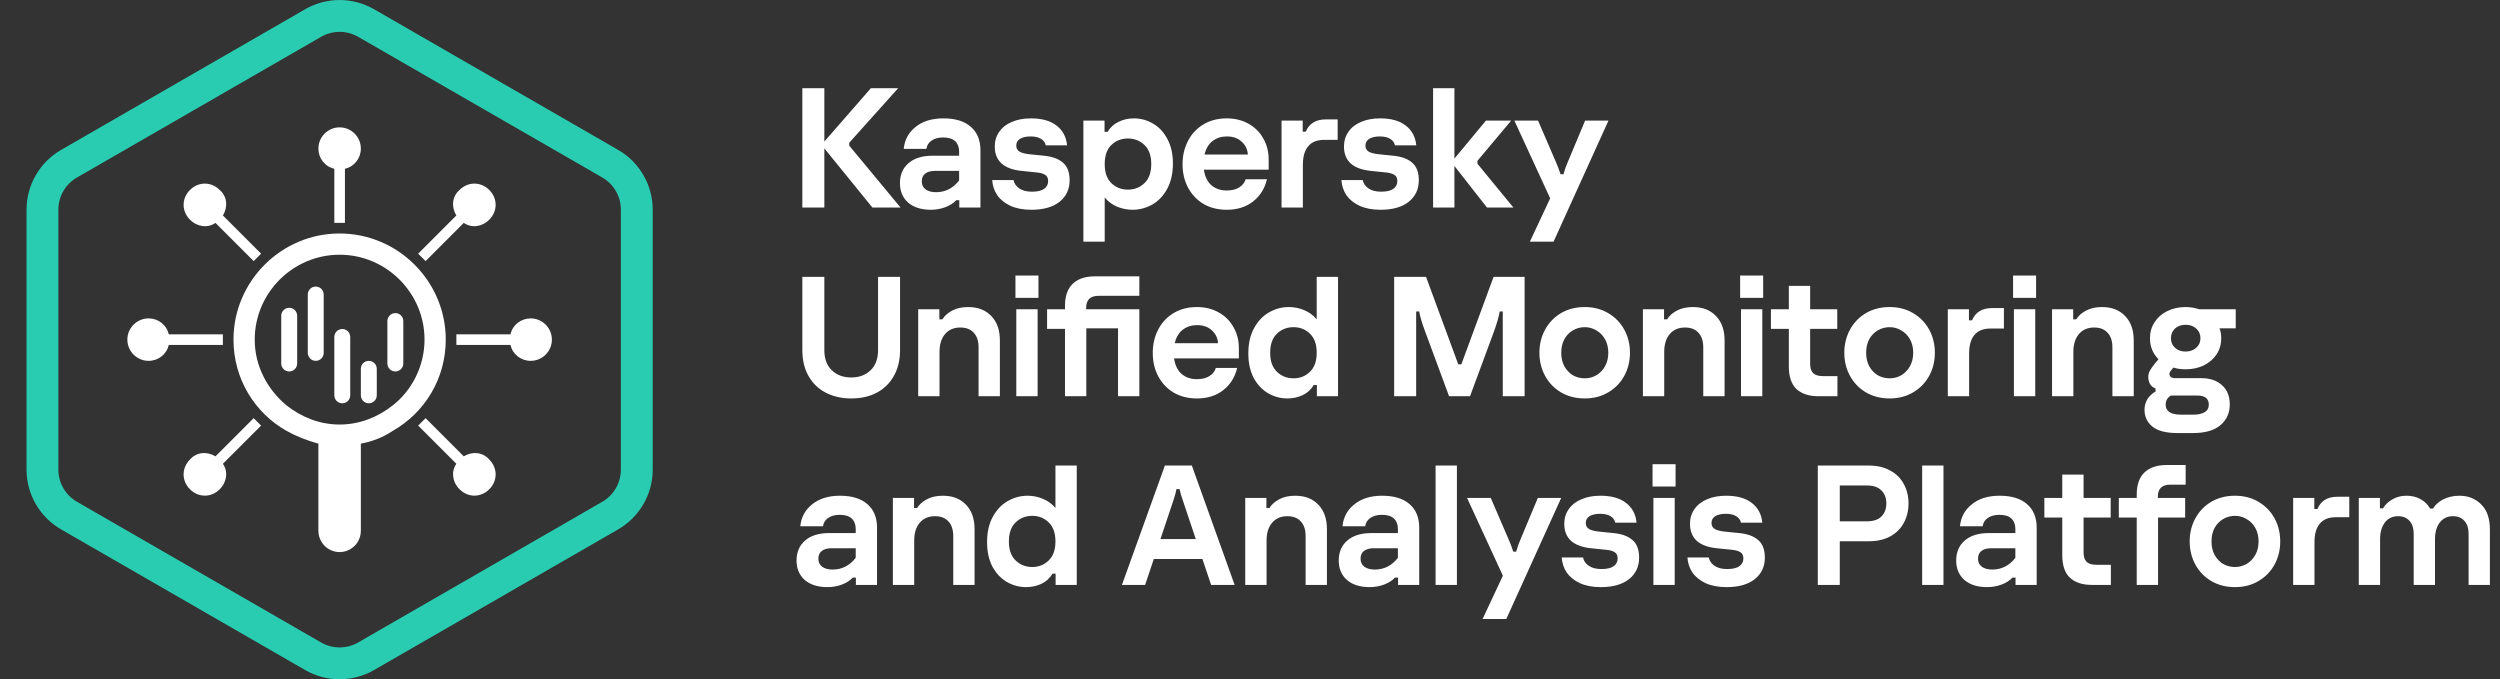
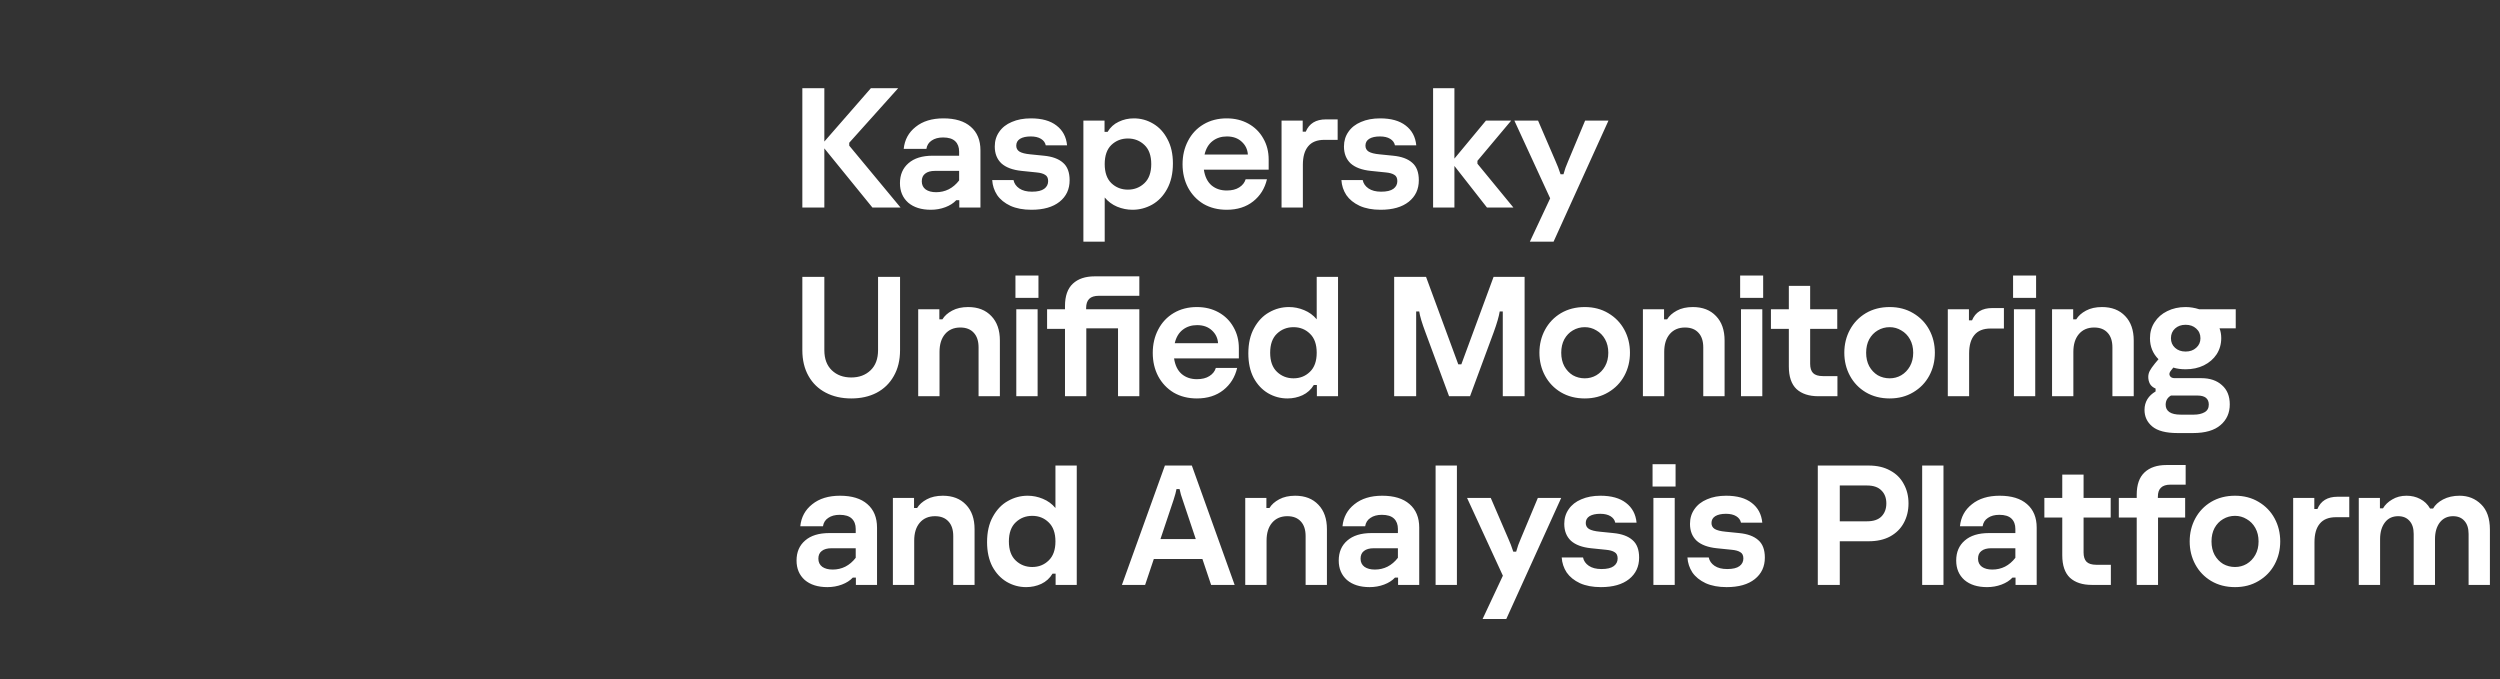
<svg xmlns="http://www.w3.org/2000/svg" width="265" height="72" viewBox="0 0 265 72" fill="none">
  <rect x="0" y="0" width="265" height="72" fill="#333333" stroke="none" />
  <g clip-path="url(#clip0_78_495)">
    <g clip-path="url(#clip1_78_495)">
      <g clip-path="url(#clip2_78_495)">
        <path fill-rule="evenodd" clip-rule="evenodd" d="M63.841 18.816L37.966 3.904C36.749 3.202 35.251 3.202 34.034 3.904L8.159 18.816C6.939 19.518 6.188 20.819 6.188 22.227V49.777C6.188 51.185 6.939 52.486 8.159 53.189L34.034 68.101C35.251 68.802 36.749 68.802 37.966 68.101L63.841 53.189C65.061 52.486 65.812 51.185 65.812 49.777V22.227C65.812 20.819 65.061 19.518 63.841 18.816ZM39.651 0.979C37.391 -0.323 34.609 -0.323 32.349 0.979L6.474 15.891C4.208 17.197 2.812 19.613 2.812 22.227V49.777C2.812 52.392 4.208 54.808 6.474 56.114L32.349 71.025C34.609 72.328 37.391 72.328 39.651 71.025L65.526 56.114C67.791 54.808 69.188 52.392 69.188 49.777V22.227C69.188 19.613 67.791 17.197 65.526 15.891L39.651 0.979Z" fill="#29CCB1" />
      </g>
-       <path d="M35.438 17.887V23.625H36.562V17.887C37.575 17.663 38.25 16.762 38.25 15.75C38.25 14.512 37.237 13.5 36 13.5C34.763 13.5 33.75 14.512 33.75 15.75C33.75 16.762 34.425 17.663 35.438 17.887Z" fill="white" />
      <path d="M44.325 26.887L48.375 22.837C47.812 21.938 47.925 20.812 48.712 20.137C49.612 19.238 50.962 19.238 51.862 20.137C52.762 21.038 52.762 22.387 51.862 23.288C51.075 24.075 49.95 24.188 49.162 23.625L45.112 27.675L44.325 26.887Z" fill="white" />
-       <path d="M31.5 33.469C31.5 33.003 31.122 32.625 30.656 32.625C30.19 32.625 29.812 33.003 29.812 33.469V38.531C29.812 38.997 30.19 39.375 30.656 39.375C31.122 39.375 31.5 38.997 31.5 38.531V33.469Z" fill="white" />
      <path d="M34.312 31.219V37.406C34.312 37.872 33.935 38.25 33.469 38.25C33.003 38.25 32.625 37.872 32.625 37.406V31.219C32.625 30.753 33.003 30.375 33.469 30.375C33.935 30.375 34.312 30.753 34.312 31.219Z" fill="white" />
      <path d="M37.125 41.906V35.719C37.125 35.253 36.747 34.875 36.281 34.875C35.815 34.875 35.438 35.253 35.438 35.719V41.906C35.438 42.372 35.815 42.75 36.281 42.75C36.747 42.75 37.125 42.372 37.125 41.906Z" fill="white" />
      <path d="M39.938 39.094V41.906C39.938 42.372 39.56 42.75 39.094 42.75C38.628 42.75 38.25 42.372 38.25 41.906V39.094C38.25 38.628 38.628 38.25 39.094 38.25C39.56 38.25 39.938 38.628 39.938 39.094Z" fill="white" />
      <path d="M42.75 38.531V34.031C42.75 33.565 42.372 33.188 41.906 33.188C41.44 33.188 41.062 33.565 41.062 34.031V38.531C41.062 38.997 41.44 39.375 41.906 39.375C42.372 39.375 42.75 38.997 42.75 38.531Z" fill="white" />
      <path fill-rule="evenodd" clip-rule="evenodd" d="M47.25 36C47.25 29.812 42.188 24.75 36 24.75C29.812 24.75 24.75 29.812 24.75 36C24.75 40.163 27 43.763 30.375 45.675C31.387 46.237 32.513 46.688 33.75 47.025V56.27C33.75 57.09 34.197 57.846 34.916 58.241C35.591 58.612 36.409 58.612 37.084 58.241C37.803 57.846 38.25 57.09 38.25 56.27V47.025C39.487 46.8 40.612 46.35 41.625 45.675C45 43.763 47.25 40.163 47.25 36ZM36 45C33.862 45 31.95 44.212 30.375 42.975C28.35 41.288 27 38.812 27 36C27 31.05 31.05 27 36 27C40.95 27 45 31.05 45 36C45 38.812 43.65 41.4 41.625 42.975C40.05 44.212 38.138 45 36 45Z" fill="white" />
-       <path d="M22.837 48.375L26.887 44.325L27.675 45.112L23.625 49.163C24.188 49.95 24.075 51.075 23.288 51.862C22.387 52.763 21.038 52.763 20.137 51.862C19.238 50.962 19.238 49.612 20.137 48.712C20.812 47.925 21.938 47.812 22.837 48.375Z" fill="white" />
+       <path d="M22.837 48.375L27.675 45.112L23.625 49.163C24.188 49.95 24.075 51.075 23.288 51.862C22.387 52.763 21.038 52.763 20.137 51.862C19.238 50.962 19.238 49.612 20.137 48.712C20.812 47.925 21.938 47.812 22.837 48.375Z" fill="white" />
      <path d="M23.625 35.438H17.887C17.663 34.425 16.762 33.75 15.75 33.75C14.512 33.75 13.5 34.763 13.5 36C13.5 37.237 14.512 38.25 15.75 38.25C16.762 38.25 17.663 37.575 17.887 36.562H23.625V35.438Z" fill="white" />
      <path d="M54.112 35.438H48.375V36.562H54.112C54.337 37.575 55.237 38.25 56.25 38.25C57.487 38.25 58.5 37.237 58.5 36C58.5 34.763 57.487 33.75 56.25 33.75C55.237 33.75 54.337 34.425 54.112 35.438Z" fill="white" />
-       <path d="M27.675 26.887L23.625 22.837C24.188 21.938 24.075 20.812 23.288 20.137C22.387 19.238 21.038 19.238 20.137 20.137C19.238 21.038 19.238 22.387 20.137 23.288C20.925 24.075 22.05 24.188 22.837 23.625L26.887 27.675L27.675 26.887Z" fill="white" />
      <path d="M49.162 48.375L45.112 44.325L44.325 45.112L48.375 49.163C47.812 49.95 47.925 51.075 48.712 51.862C49.612 52.763 50.962 52.763 51.862 51.862C52.762 50.962 52.762 49.612 51.862 48.712C51.187 47.925 50.062 47.812 49.162 48.375Z" fill="white" />
    </g>
  </g>
  <path d="M90.019 15.439L95.46 22H92.477L87.38 15.728V22H85.048V9.348H87.38V15.005L92.314 9.348H95.206L90.019 15.132V15.439ZM100.004 12.547C101.258 12.547 102.222 12.842 102.896 13.432C103.583 14.023 103.927 14.854 103.927 15.927V22H101.685V21.223H101.36C101.071 21.536 100.685 21.783 100.203 21.964C99.721 22.145 99.209 22.235 98.667 22.235C97.655 22.235 96.853 21.982 96.263 21.476C95.684 20.958 95.395 20.271 95.395 19.415C95.395 18.524 95.697 17.819 96.299 17.3C96.901 16.77 97.757 16.505 98.866 16.505H101.667V16.071C101.667 15.601 101.529 15.234 101.252 14.969C100.974 14.704 100.547 14.571 99.968 14.571C99.474 14.571 99.07 14.68 98.757 14.897C98.444 15.101 98.257 15.397 98.197 15.782H95.793C95.889 14.818 96.311 14.041 97.058 13.451C97.805 12.848 98.787 12.547 100.004 12.547ZM99.227 20.373C99.709 20.373 100.155 20.271 100.565 20.066C100.986 19.849 101.354 19.536 101.667 19.126V18.114H99.101C98.655 18.114 98.311 18.21 98.07 18.403C97.829 18.584 97.709 18.855 97.709 19.216C97.709 19.59 97.847 19.879 98.124 20.084C98.402 20.277 98.769 20.373 99.227 20.373ZM109.331 22.235C108.464 22.235 107.723 22.096 107.108 21.819C106.494 21.53 106.024 21.151 105.698 20.68C105.385 20.198 105.21 19.668 105.174 19.09H107.433C107.506 19.451 107.711 19.747 108.048 19.976C108.385 20.205 108.831 20.319 109.385 20.319C109.976 20.319 110.41 20.217 110.687 20.012C110.964 19.807 111.103 19.536 111.103 19.198C111.103 18.873 110.994 18.65 110.777 18.53C110.572 18.397 110.271 18.313 109.874 18.277L108.283 18.114C107.343 18.017 106.632 17.752 106.15 17.319C105.68 16.873 105.445 16.276 105.445 15.529C105.445 14.939 105.602 14.421 105.915 13.975C106.228 13.517 106.674 13.167 107.253 12.926C107.831 12.673 108.506 12.547 109.277 12.547C110.434 12.547 111.338 12.8 111.988 13.306C112.651 13.812 113.025 14.511 113.109 15.403H110.85C110.789 15.114 110.621 14.884 110.343 14.716C110.066 14.547 109.705 14.463 109.259 14.463C108.777 14.463 108.397 14.547 108.12 14.716C107.855 14.884 107.723 15.126 107.723 15.439C107.723 15.716 107.837 15.927 108.066 16.071C108.307 16.216 108.693 16.312 109.223 16.361L110.651 16.505C111.542 16.59 112.217 16.837 112.675 17.246C113.145 17.644 113.38 18.265 113.38 19.108C113.38 20.06 113.025 20.819 112.314 21.386C111.603 21.952 110.609 22.235 109.331 22.235ZM114.839 25.615V12.782H117.081V13.975H117.406C117.695 13.493 118.087 13.137 118.581 12.908C119.075 12.667 119.611 12.547 120.19 12.547C120.925 12.547 121.605 12.734 122.232 13.107C122.871 13.481 123.377 14.029 123.75 14.752C124.136 15.463 124.329 16.319 124.329 17.319C124.329 18.379 124.124 19.283 123.714 20.03C123.317 20.765 122.786 21.319 122.124 21.693C121.473 22.054 120.78 22.235 120.045 22.235C119.491 22.235 118.948 22.127 118.418 21.91C117.9 21.693 117.46 21.367 117.099 20.934V25.615H114.839ZM119.557 20.102C120.244 20.102 120.828 19.873 121.31 19.415C121.792 18.957 122.033 18.283 122.033 17.391C122.033 16.499 121.792 15.824 121.31 15.367C120.828 14.909 120.244 14.68 119.557 14.68C118.87 14.68 118.286 14.909 117.804 15.367C117.334 15.824 117.099 16.499 117.099 17.391C117.099 18.283 117.334 18.957 117.804 19.415C118.286 19.873 118.87 20.102 119.557 20.102ZM134.479 17.987H127.61C127.719 18.722 127.99 19.277 128.424 19.65C128.858 20.012 129.394 20.192 130.033 20.192C130.575 20.192 131.015 20.084 131.352 19.867C131.701 19.65 131.93 19.361 132.039 19H134.298C134.069 19.976 133.581 20.759 132.834 21.349C132.087 21.94 131.153 22.235 130.033 22.235C129.105 22.235 128.285 22.03 127.574 21.62C126.875 21.199 126.327 20.62 125.93 19.885C125.544 19.15 125.351 18.325 125.351 17.409C125.351 16.493 125.544 15.668 125.93 14.933C126.315 14.186 126.863 13.601 127.574 13.18C128.285 12.758 129.105 12.547 130.033 12.547C130.888 12.547 131.653 12.734 132.328 13.107C133.003 13.481 133.527 13.999 133.901 14.662C134.286 15.324 134.479 16.071 134.479 16.903V17.987ZM132.274 16.379C132.238 15.836 132.021 15.385 131.623 15.023C131.225 14.649 130.701 14.463 130.051 14.463C129.46 14.463 128.954 14.625 128.532 14.951C128.111 15.276 127.827 15.752 127.683 16.379H132.274ZM135.844 22V12.782H138.086V13.957H138.411C138.773 13.089 139.484 12.655 140.544 12.655H141.791V14.824H140.381C139.61 14.824 139.038 15.053 138.664 15.511C138.291 15.957 138.104 16.608 138.104 17.463V22H135.844ZM146.346 22.235C145.478 22.235 144.737 22.096 144.123 21.819C143.508 21.53 143.038 21.151 142.713 20.68C142.4 20.198 142.225 19.668 142.189 19.09H144.448C144.52 19.451 144.725 19.747 145.063 19.976C145.4 20.205 145.846 20.319 146.4 20.319C146.991 20.319 147.424 20.217 147.702 20.012C147.979 19.807 148.117 19.536 148.117 19.198C148.117 18.873 148.009 18.65 147.792 18.53C147.587 18.397 147.286 18.313 146.888 18.277L145.298 18.114C144.358 18.017 143.647 17.752 143.165 17.319C142.695 16.873 142.46 16.276 142.46 15.529C142.46 14.939 142.617 14.421 142.93 13.975C143.243 13.517 143.689 13.167 144.267 12.926C144.846 12.673 145.521 12.547 146.292 12.547C147.449 12.547 148.352 12.8 149.003 13.306C149.666 13.812 150.039 14.511 150.124 15.403H147.864C147.804 15.114 147.635 14.884 147.358 14.716C147.081 14.547 146.72 14.463 146.274 14.463C145.792 14.463 145.412 14.547 145.135 14.716C144.87 14.884 144.737 15.126 144.737 15.439C144.737 15.716 144.852 15.927 145.081 16.071C145.322 16.216 145.707 16.312 146.238 16.361L147.665 16.505C148.557 16.59 149.232 16.837 149.69 17.246C150.16 17.644 150.395 18.265 150.395 19.108C150.395 20.06 150.039 20.819 149.328 21.386C148.617 21.952 147.623 22.235 146.346 22.235ZM156.608 17.355L160.422 22H157.62L154.168 17.59V22H151.908V9.348H154.168V16.812L157.512 12.782H160.187L156.608 17.047V17.355ZM162.167 25.615L164.318 21.024L160.522 12.782H163.034L164.896 17.102C165.077 17.499 165.252 17.957 165.42 18.475H165.728C165.848 18.017 166.011 17.56 166.216 17.102L168.023 12.782H170.499L164.679 25.615H162.167ZM90.236 42.235C89.212 42.235 88.308 42.03 87.525 41.62C86.741 41.211 86.133 40.62 85.699 39.849C85.265 39.078 85.048 38.168 85.048 37.12V29.348H87.38V37.12C87.38 38.036 87.645 38.746 88.175 39.253C88.706 39.759 89.392 40.012 90.236 40.012C91.067 40.012 91.748 39.759 92.278 39.253C92.808 38.746 93.074 38.036 93.074 37.12V29.348H95.405V37.12C95.405 38.18 95.182 39.096 94.737 39.867C94.303 40.638 93.694 41.229 92.911 41.639C92.14 42.036 91.248 42.235 90.236 42.235ZM97.329 42V32.782H99.571V33.848H99.896C100.113 33.487 100.456 33.179 100.926 32.926C101.396 32.673 101.963 32.547 102.625 32.547C103.662 32.547 104.481 32.866 105.084 33.505C105.686 34.131 105.987 34.993 105.987 36.09V42H103.728V36.831C103.728 36.156 103.559 35.638 103.222 35.276C102.884 34.903 102.408 34.716 101.794 34.716C101.107 34.716 100.565 34.951 100.167 35.421C99.781 35.879 99.589 36.505 99.589 37.3V42H97.329ZM109.987 42H107.727V32.782H109.987V42ZM110.077 31.571H107.637V29.203H110.077V31.571ZM116.486 31.354C116.016 31.354 115.672 31.462 115.455 31.679C115.239 31.896 115.13 32.221 115.13 32.655V32.782H120.769V42H118.51V34.806H115.148V42H112.889V34.86H110.991V32.782H112.889V32.438C112.889 31.378 113.166 30.589 113.72 30.071C114.275 29.552 115.046 29.293 116.034 29.293H120.769V31.354H116.486ZM131.319 37.987H124.451C124.559 38.722 124.83 39.277 125.264 39.65C125.698 40.012 126.234 40.193 126.873 40.193C127.415 40.193 127.855 40.084 128.192 39.867C128.542 39.65 128.771 39.361 128.879 39H131.139C130.91 39.976 130.422 40.759 129.675 41.349C128.927 41.94 127.994 42.235 126.873 42.235C125.945 42.235 125.126 42.03 124.415 41.62C123.716 41.199 123.168 40.62 122.77 39.885C122.384 39.15 122.192 38.325 122.192 37.409C122.192 36.493 122.384 35.668 122.77 34.933C123.156 34.186 123.704 33.601 124.415 33.179C125.126 32.758 125.945 32.547 126.873 32.547C127.728 32.547 128.494 32.734 129.168 33.107C129.843 33.481 130.367 33.999 130.741 34.662C131.127 35.324 131.319 36.071 131.319 36.903V37.987ZM129.114 36.379C129.078 35.837 128.861 35.385 128.464 35.023C128.066 34.65 127.542 34.463 126.891 34.463C126.301 34.463 125.794 34.625 125.373 34.951C124.951 35.276 124.668 35.752 124.523 36.379H129.114ZM136.463 42.235C135.727 42.235 135.041 42.048 134.402 41.675C133.775 41.301 133.269 40.759 132.884 40.048C132.51 39.325 132.323 38.463 132.323 37.463C132.323 36.403 132.528 35.505 132.938 34.77C133.348 34.023 133.878 33.469 134.529 33.107C135.179 32.734 135.878 32.547 136.625 32.547C137.179 32.547 137.716 32.655 138.234 32.872C138.764 33.089 139.21 33.414 139.571 33.848V29.348H141.831V42H139.589V40.807H139.264C138.975 41.289 138.577 41.651 138.071 41.892C137.577 42.12 137.041 42.235 136.463 42.235ZM137.113 40.102C137.8 40.102 138.378 39.873 138.848 39.415C139.33 38.957 139.571 38.283 139.571 37.391C139.571 36.499 139.33 35.824 138.848 35.367C138.378 34.909 137.8 34.68 137.113 34.68C136.426 34.68 135.842 34.909 135.36 35.367C134.878 35.824 134.637 36.499 134.637 37.391C134.637 38.283 134.878 38.957 135.36 39.415C135.842 39.873 136.426 40.102 137.113 40.102ZM147.781 42V29.348H151.161L154.577 38.62H154.902L158.319 29.348H161.608V42H159.295V33.017H158.969C158.885 33.547 158.674 34.276 158.337 35.204L155.824 42H153.601L151.089 35.204C150.727 34.24 150.51 33.511 150.438 33.017H150.113V42H147.781ZM167.986 42.235C167.034 42.235 166.19 42.018 165.455 41.584C164.732 41.151 164.172 40.566 163.774 39.831C163.377 39.096 163.178 38.283 163.178 37.391C163.178 36.499 163.377 35.686 163.774 34.951C164.172 34.216 164.732 33.631 165.455 33.197C166.19 32.764 167.034 32.547 167.986 32.547C168.926 32.547 169.757 32.764 170.48 33.197C171.215 33.631 171.781 34.216 172.179 34.951C172.577 35.686 172.776 36.499 172.776 37.391C172.776 38.283 172.577 39.096 172.179 39.831C171.781 40.566 171.215 41.151 170.48 41.584C169.757 42.018 168.926 42.235 167.986 42.235ZM167.986 40.102C168.432 40.102 168.841 39.994 169.215 39.777C169.6 39.548 169.908 39.228 170.137 38.819C170.366 38.409 170.48 37.933 170.48 37.391C170.48 36.849 170.366 36.373 170.137 35.963C169.908 35.553 169.6 35.24 169.215 35.023C168.841 34.794 168.432 34.68 167.986 34.68C167.528 34.68 167.106 34.794 166.72 35.023C166.347 35.24 166.046 35.553 165.817 35.963C165.6 36.373 165.491 36.849 165.491 37.391C165.491 37.933 165.6 38.409 165.817 38.819C166.046 39.228 166.347 39.548 166.72 39.777C167.106 39.994 167.528 40.102 167.986 40.102ZM174.148 42V32.782H176.389V33.848H176.714C176.931 33.487 177.275 33.179 177.745 32.926C178.215 32.673 178.781 32.547 179.444 32.547C180.48 32.547 181.299 32.866 181.902 33.505C182.504 34.131 182.806 34.993 182.806 36.09V42H180.546V36.831C180.546 36.156 180.378 35.638 180.04 35.276C179.703 34.903 179.227 34.716 178.612 34.716C177.925 34.716 177.383 34.951 176.985 35.421C176.6 35.879 176.407 36.505 176.407 37.3V42H174.148ZM186.805 42H184.546V32.782H186.805V42ZM186.895 31.571H184.455V29.203H186.895V31.571ZM192.744 42C191.756 42 190.984 41.747 190.43 41.241C189.888 40.723 189.617 39.927 189.617 38.855V34.86H187.719V32.782H189.617V30.305H191.876V32.782H194.75V34.86H191.876V38.566C191.876 39 191.978 39.325 192.183 39.542C192.4 39.759 192.75 39.867 193.232 39.867H194.768V42H192.744ZM200.305 42.235C199.353 42.235 198.51 42.018 197.775 41.584C197.052 41.151 196.491 40.566 196.094 39.831C195.696 39.096 195.497 38.283 195.497 37.391C195.497 36.499 195.696 35.686 196.094 34.951C196.491 34.216 197.052 33.631 197.775 33.197C198.51 32.764 199.353 32.547 200.305 32.547C201.245 32.547 202.077 32.764 202.8 33.197C203.535 33.631 204.101 34.216 204.499 34.951C204.896 35.686 205.095 36.499 205.095 37.391C205.095 38.283 204.896 39.096 204.499 39.831C204.101 40.566 203.535 41.151 202.8 41.584C202.077 42.018 201.245 42.235 200.305 42.235ZM200.305 40.102C200.751 40.102 201.161 39.994 201.534 39.777C201.92 39.548 202.227 39.228 202.456 38.819C202.685 38.409 202.8 37.933 202.8 37.391C202.8 36.849 202.685 36.373 202.456 35.963C202.227 35.553 201.92 35.24 201.534 35.023C201.161 34.794 200.751 34.68 200.305 34.68C199.847 34.68 199.426 34.794 199.04 35.023C198.666 35.24 198.365 35.553 198.136 35.963C197.919 36.373 197.811 36.849 197.811 37.391C197.811 37.933 197.919 38.409 198.136 38.819C198.365 39.228 198.666 39.548 199.04 39.777C199.426 39.994 199.847 40.102 200.305 40.102ZM206.467 42V32.782H208.708V33.957H209.034C209.395 33.089 210.106 32.655 211.167 32.655H212.414V34.824H211.004C210.233 34.824 209.66 35.053 209.287 35.511C208.913 35.957 208.727 36.608 208.727 37.463V42H206.467ZM215.735 42H213.476V32.782H215.735V42ZM215.826 31.571H213.386V29.203H215.826V31.571ZM217.517 42V32.782H219.758V33.848H220.083C220.3 33.487 220.644 33.179 221.114 32.926C221.584 32.673 222.15 32.547 222.813 32.547C223.849 32.547 224.668 32.866 225.271 33.505C225.873 34.131 226.175 34.993 226.175 36.09V42H223.915V36.831C223.915 36.156 223.747 35.638 223.409 35.276C223.072 34.903 222.596 34.716 221.981 34.716C221.295 34.716 220.752 34.951 220.355 35.421C219.969 35.879 219.776 36.505 219.776 37.3V42H217.517ZM236.988 32.782V34.806H235.271C235.392 35.12 235.452 35.463 235.452 35.837C235.452 36.475 235.289 37.047 234.964 37.554C234.639 38.048 234.187 38.439 233.608 38.728C233.042 39.006 232.397 39.144 231.674 39.144C231.18 39.144 230.746 39.084 230.373 38.963L230.156 39.234C230.023 39.391 229.957 39.53 229.957 39.65C229.957 39.759 230.005 39.861 230.102 39.958C230.198 40.042 230.337 40.084 230.518 40.084H233.337C234.253 40.084 234.982 40.331 235.524 40.825C236.079 41.307 236.356 41.988 236.356 42.868C236.356 43.771 236.03 44.5 235.38 45.055C234.729 45.621 233.753 45.904 232.452 45.904H230.825C229.584 45.904 228.686 45.669 228.132 45.199C227.589 44.741 227.318 44.157 227.318 43.446C227.318 43.024 227.421 42.645 227.626 42.307C227.83 41.982 228.12 41.711 228.493 41.494V41.187C228.228 41.078 228.029 40.916 227.897 40.699C227.776 40.47 227.716 40.223 227.716 39.958C227.716 39.729 227.77 39.512 227.879 39.307C227.987 39.102 228.168 38.843 228.421 38.53L228.8 38.078C228.198 37.475 227.897 36.734 227.897 35.855C227.897 35.216 228.059 34.65 228.385 34.156C228.71 33.649 229.156 33.258 229.722 32.981C230.301 32.691 230.951 32.547 231.674 32.547C232.144 32.547 232.626 32.625 233.12 32.782H236.988ZM231.674 37.264C232.132 37.264 232.506 37.132 232.795 36.867C233.096 36.602 233.247 36.264 233.247 35.855C233.247 35.433 233.096 35.089 232.795 34.824C232.506 34.559 232.132 34.427 231.674 34.427C231.216 34.427 230.843 34.559 230.554 34.824C230.264 35.089 230.12 35.433 230.12 35.855C230.12 36.264 230.264 36.602 230.554 36.867C230.843 37.132 231.216 37.264 231.674 37.264ZM230.12 41.928C229.746 42.145 229.56 42.47 229.56 42.904C229.56 43.241 229.692 43.5 229.957 43.681C230.222 43.862 230.62 43.952 231.15 43.952H232.56C233.006 43.952 233.379 43.868 233.681 43.699C233.982 43.53 234.132 43.259 234.132 42.886C234.132 42.572 234.03 42.331 233.825 42.163C233.62 42.006 233.325 41.928 232.94 41.928H230.12ZM89.043 52.547C90.296 52.547 91.26 52.842 91.935 53.432C92.622 54.023 92.965 54.854 92.965 55.927V62H90.724V61.223H90.398C90.109 61.536 89.724 61.783 89.242 61.964C88.76 62.145 88.248 62.235 87.705 62.235C86.693 62.235 85.892 61.982 85.301 61.476C84.723 60.958 84.434 60.271 84.434 59.415C84.434 58.524 84.735 57.819 85.338 57.3C85.94 56.77 86.796 56.505 87.904 56.505H90.706V56.071C90.706 55.602 90.567 55.234 90.29 54.969C90.013 54.704 89.585 54.571 89.007 54.571C88.513 54.571 88.109 54.68 87.796 54.897C87.482 55.101 87.296 55.397 87.235 55.782H84.831C84.928 54.818 85.35 54.041 86.097 53.451C86.844 52.848 87.826 52.547 89.043 52.547ZM88.266 60.373C88.748 60.373 89.194 60.271 89.603 60.066C90.025 59.849 90.392 59.536 90.706 59.126V58.114H88.139C87.693 58.114 87.35 58.21 87.109 58.403C86.868 58.584 86.747 58.855 86.747 59.217C86.747 59.59 86.886 59.879 87.163 60.084C87.44 60.277 87.808 60.373 88.266 60.373ZM94.646 62V52.782H96.888V53.848H97.213C97.43 53.487 97.773 53.179 98.243 52.926C98.713 52.673 99.28 52.547 99.942 52.547C100.979 52.547 101.798 52.866 102.401 53.505C103.003 54.131 103.304 54.993 103.304 56.09V62H101.045V56.831C101.045 56.156 100.876 55.638 100.539 55.276C100.201 54.903 99.725 54.716 99.111 54.716C98.424 54.716 97.882 54.951 97.484 55.421C97.099 55.879 96.906 56.505 96.906 57.3V62H94.646ZM108.768 62.235C108.033 62.235 107.346 62.048 106.707 61.675C106.081 61.301 105.574 60.759 105.189 60.048C104.815 59.325 104.629 58.463 104.629 57.463C104.629 56.403 104.833 55.505 105.243 54.77C105.653 54.023 106.183 53.469 106.834 53.107C107.484 52.734 108.183 52.547 108.93 52.547C109.485 52.547 110.021 52.655 110.539 52.872C111.069 53.089 111.515 53.414 111.877 53.848V49.348H114.136V62H111.895V60.807H111.569C111.28 61.289 110.882 61.651 110.376 61.892C109.882 62.12 109.346 62.235 108.768 62.235ZM109.418 60.102C110.105 60.102 110.684 59.873 111.154 59.415C111.636 58.957 111.877 58.283 111.877 57.391C111.877 56.499 111.636 55.824 111.154 55.367C110.684 54.909 110.105 54.68 109.418 54.68C108.732 54.68 108.147 54.909 107.665 55.367C107.183 55.824 106.942 56.499 106.942 57.391C106.942 58.283 107.183 58.957 107.665 59.415C108.147 59.873 108.732 60.102 109.418 60.102ZM130.872 62H128.378L127.456 59.253H122.304L121.383 62H118.924L123.479 49.348H126.335L130.872 62ZM123.009 57.138H126.751L125.359 52.981C125.226 52.631 125.118 52.252 125.034 51.842H124.708C124.66 52.119 124.558 52.499 124.401 52.981L123.009 57.138ZM131.996 62V52.782H134.238V53.848H134.563C134.78 53.487 135.123 53.179 135.593 52.926C136.063 52.673 136.63 52.547 137.292 52.547C138.329 52.547 139.148 52.866 139.751 53.505C140.353 54.131 140.654 54.993 140.654 56.09V62H138.395V56.831C138.395 56.156 138.226 55.638 137.889 55.276C137.551 54.903 137.076 54.716 136.461 54.716C135.774 54.716 135.232 54.951 134.834 55.421C134.449 55.879 134.256 56.505 134.256 57.3V62H131.996ZM146.515 52.547C147.769 52.547 148.733 52.842 149.407 53.432C150.094 54.023 150.438 54.854 150.438 55.927V62H148.196V61.223H147.871C147.582 61.536 147.196 61.783 146.714 61.964C146.232 62.145 145.72 62.235 145.178 62.235C144.166 62.235 143.364 61.982 142.774 61.476C142.196 60.958 141.906 60.271 141.906 59.415C141.906 58.524 142.208 57.819 142.81 57.3C143.413 56.77 144.268 56.505 145.377 56.505H148.178V56.071C148.178 55.602 148.04 55.234 147.763 54.969C147.485 54.704 147.058 54.571 146.479 54.571C145.985 54.571 145.582 54.68 145.268 54.897C144.955 55.101 144.768 55.397 144.708 55.782H142.304C142.4 54.818 142.822 54.041 143.569 53.451C144.316 52.848 145.298 52.547 146.515 52.547ZM145.738 60.373C146.22 60.373 146.666 60.271 147.076 60.066C147.497 59.849 147.865 59.536 148.178 59.126V58.114H145.612C145.166 58.114 144.822 58.21 144.581 58.403C144.34 58.584 144.22 58.855 144.22 59.217C144.22 59.59 144.358 59.879 144.636 60.084C144.913 60.277 145.28 60.373 145.738 60.373ZM154.433 62H152.173V49.348H154.433V62ZM157.154 65.615L159.305 61.024L155.509 52.782H158.021L159.883 57.102C160.064 57.499 160.239 57.957 160.407 58.475H160.715C160.835 58.017 160.998 57.56 161.203 57.102L163.01 52.782H165.486L159.666 65.615H157.154ZM169.699 62.235C168.831 62.235 168.09 62.096 167.475 61.819C166.861 61.53 166.391 61.151 166.066 60.681C165.752 60.199 165.578 59.668 165.541 59.09H167.801C167.873 59.451 168.078 59.747 168.415 59.976C168.753 60.205 169.199 60.319 169.753 60.319C170.343 60.319 170.777 60.217 171.054 60.012C171.331 59.807 171.47 59.536 171.47 59.198C171.47 58.873 171.361 58.65 171.145 58.53C170.94 58.397 170.638 58.313 170.241 58.277L168.65 58.114C167.71 58.017 166.999 57.752 166.517 57.319C166.047 56.873 165.812 56.276 165.812 55.529C165.812 54.939 165.969 54.421 166.282 53.975C166.596 53.517 167.042 53.167 167.62 52.926C168.198 52.673 168.873 52.547 169.644 52.547C170.801 52.547 171.705 52.8 172.356 53.306C173.018 53.812 173.392 54.511 173.476 55.403H171.217C171.157 55.114 170.988 54.885 170.711 54.716C170.434 54.547 170.072 54.463 169.626 54.463C169.144 54.463 168.765 54.547 168.488 54.716C168.222 54.885 168.09 55.126 168.09 55.439C168.09 55.716 168.204 55.927 168.433 56.071C168.674 56.216 169.06 56.312 169.59 56.361L171.018 56.505C171.91 56.59 172.585 56.837 173.042 57.246C173.512 57.644 173.747 58.264 173.747 59.108C173.747 60.06 173.392 60.819 172.681 61.386C171.97 61.952 170.976 62.235 169.699 62.235ZM177.52 62H175.261V52.782H177.52V62ZM177.611 51.571H175.171V49.203H177.611V51.571ZM183.025 62.235C182.158 62.235 181.417 62.096 180.802 61.819C180.188 61.53 179.718 61.151 179.392 60.681C179.079 60.199 178.904 59.668 178.868 59.09H181.127C181.2 59.451 181.405 59.747 181.742 59.976C182.079 60.205 182.525 60.319 183.08 60.319C183.67 60.319 184.104 60.217 184.381 60.012C184.658 59.807 184.797 59.536 184.797 59.198C184.797 58.873 184.688 58.65 184.471 58.53C184.266 58.397 183.965 58.313 183.568 58.277L181.977 58.114C181.037 58.017 180.326 57.752 179.844 57.319C179.374 56.873 179.139 56.276 179.139 55.529C179.139 54.939 179.296 54.421 179.609 53.975C179.922 53.517 180.368 53.167 180.947 52.926C181.525 52.673 182.2 52.547 182.971 52.547C184.128 52.547 185.032 52.8 185.682 53.306C186.345 53.812 186.719 54.511 186.803 55.403H184.544C184.483 55.114 184.315 54.885 184.037 54.716C183.76 54.547 183.399 54.463 182.953 54.463C182.471 54.463 182.091 54.547 181.814 54.716C181.549 54.885 181.417 55.126 181.417 55.439C181.417 55.716 181.531 55.927 181.76 56.071C182.001 56.216 182.387 56.312 182.917 56.361L184.345 56.505C185.236 56.59 185.911 56.837 186.369 57.246C186.839 57.644 187.074 58.264 187.074 59.108C187.074 60.06 186.719 60.819 186.008 61.386C185.297 61.952 184.303 62.235 183.025 62.235ZM198.09 49.348C198.97 49.348 199.723 49.522 200.35 49.872C200.988 50.209 201.47 50.685 201.796 51.3C202.133 51.902 202.302 52.589 202.302 53.36C202.302 54.131 202.133 54.824 201.796 55.439C201.47 56.041 200.988 56.517 200.35 56.867C199.723 57.204 198.97 57.373 198.09 57.373H195.017V62H192.686V49.348H198.09ZM197.909 55.258C198.584 55.258 199.09 55.089 199.428 54.752C199.777 54.403 199.952 53.939 199.952 53.36C199.952 52.782 199.777 52.324 199.428 51.986C199.09 51.637 198.584 51.462 197.909 51.462H195.017V55.258H197.909ZM206.009 62H203.75V49.348H206.009V62ZM211.966 52.547C213.22 52.547 214.183 52.842 214.858 53.432C215.545 54.023 215.889 54.854 215.889 55.927V62H213.647V61.223H213.322C213.033 61.536 212.647 61.783 212.165 61.964C211.683 62.145 211.171 62.235 210.629 62.235C209.617 62.235 208.815 61.982 208.225 61.476C207.646 60.958 207.357 60.271 207.357 59.415C207.357 58.524 207.658 57.819 208.261 57.3C208.863 56.77 209.719 56.505 210.828 56.505H213.629V56.071C213.629 55.602 213.491 55.234 213.213 54.969C212.936 54.704 212.509 54.571 211.93 54.571C211.436 54.571 211.032 54.68 210.719 54.897C210.406 55.101 210.219 55.397 210.159 55.782H207.755C207.851 54.818 208.273 54.041 209.02 53.451C209.767 52.848 210.749 52.547 211.966 52.547ZM211.189 60.373C211.671 60.373 212.117 60.271 212.527 60.066C212.948 59.849 213.316 59.536 213.629 59.126V58.114H211.063C210.617 58.114 210.273 58.21 210.032 58.403C209.791 58.584 209.671 58.855 209.671 59.217C209.671 59.59 209.809 59.879 210.087 60.084C210.364 60.277 210.731 60.373 211.189 60.373ZM221.727 62C220.739 62 219.968 61.747 219.413 61.241C218.871 60.723 218.6 59.927 218.6 58.855V54.86H216.702V52.782H218.6V50.306H220.859V52.782H223.733V54.86H220.859V58.566C220.859 59 220.962 59.325 221.167 59.542C221.384 59.759 221.733 59.867 222.215 59.867H223.751V62H221.727ZM230.089 51.372C229.619 51.372 229.276 51.48 229.059 51.697C228.842 51.902 228.734 52.221 228.734 52.655V52.782H231.626V54.86H228.752V62H226.492V54.86H224.594V52.782H226.492V52.438C226.492 51.378 226.769 50.589 227.324 50.071C227.878 49.552 228.649 49.293 229.637 49.293H231.68V51.372H230.089ZM236.914 62.235C235.962 62.235 235.118 62.018 234.383 61.584C233.66 61.151 233.1 60.566 232.702 59.831C232.305 59.096 232.106 58.283 232.106 57.391C232.106 56.499 232.305 55.686 232.702 54.951C233.1 54.216 233.66 53.631 234.383 53.197C235.118 52.764 235.962 52.547 236.914 52.547C237.854 52.547 238.685 52.764 239.408 53.197C240.143 53.631 240.71 54.216 241.107 54.951C241.505 55.686 241.704 56.499 241.704 57.391C241.704 58.283 241.505 59.096 241.107 59.831C240.71 60.566 240.143 61.151 239.408 61.584C238.685 62.018 237.854 62.235 236.914 62.235ZM236.914 60.102C237.36 60.102 237.769 59.994 238.143 59.777C238.529 59.548 238.836 59.228 239.065 58.819C239.294 58.409 239.408 57.933 239.408 57.391C239.408 56.849 239.294 56.373 239.065 55.963C238.836 55.553 238.529 55.24 238.143 55.023C237.769 54.794 237.36 54.68 236.914 54.68C236.456 54.68 236.034 54.794 235.649 55.023C235.275 55.24 234.974 55.553 234.745 55.963C234.528 56.373 234.42 56.849 234.42 57.391C234.42 57.933 234.528 58.409 234.745 58.819C234.974 59.228 235.275 59.548 235.649 59.777C236.034 59.994 236.456 60.102 236.914 60.102ZM243.076 62V52.782H245.317V53.957H245.643C246.004 53.089 246.715 52.655 247.775 52.655H249.023V54.824H247.613C246.841 54.824 246.269 55.053 245.896 55.511C245.522 55.957 245.335 56.608 245.335 57.463V62H243.076ZM250.03 62V52.782H252.272V53.884H252.597C252.814 53.511 253.139 53.197 253.573 52.944C254.007 52.679 254.513 52.547 255.091 52.547C255.622 52.547 256.104 52.661 256.537 52.89C256.983 53.119 257.333 53.457 257.586 53.902H257.911C258.116 53.529 258.465 53.21 258.959 52.944C259.466 52.679 260.05 52.547 260.713 52.547C261.616 52.547 262.376 52.848 262.99 53.451C263.617 54.053 263.93 54.951 263.93 56.144V62H261.671V56.596C261.671 55.993 261.52 55.529 261.219 55.204C260.93 54.879 260.532 54.716 260.026 54.716C259.435 54.716 258.966 54.939 258.616 55.385C258.279 55.83 258.11 56.415 258.11 57.138V62H255.851V56.596C255.851 55.993 255.7 55.529 255.399 55.204C255.11 54.879 254.712 54.716 254.206 54.716C253.603 54.716 253.133 54.939 252.796 55.385C252.459 55.83 252.29 56.415 252.29 57.138V62H250.03Z" fill="white" />
  <defs>
    <clipPath id="clip0_78_495">
      <rect width="72" height="72" fill="white" />
    </clipPath>
    <clipPath id="clip1_78_495">
-       <rect width="72" height="72" fill="white" />
-     </clipPath>
+       </clipPath>
    <clipPath id="clip2_78_495">
      <rect width="72" height="72" fill="white" />
    </clipPath>
  </defs>
</svg>